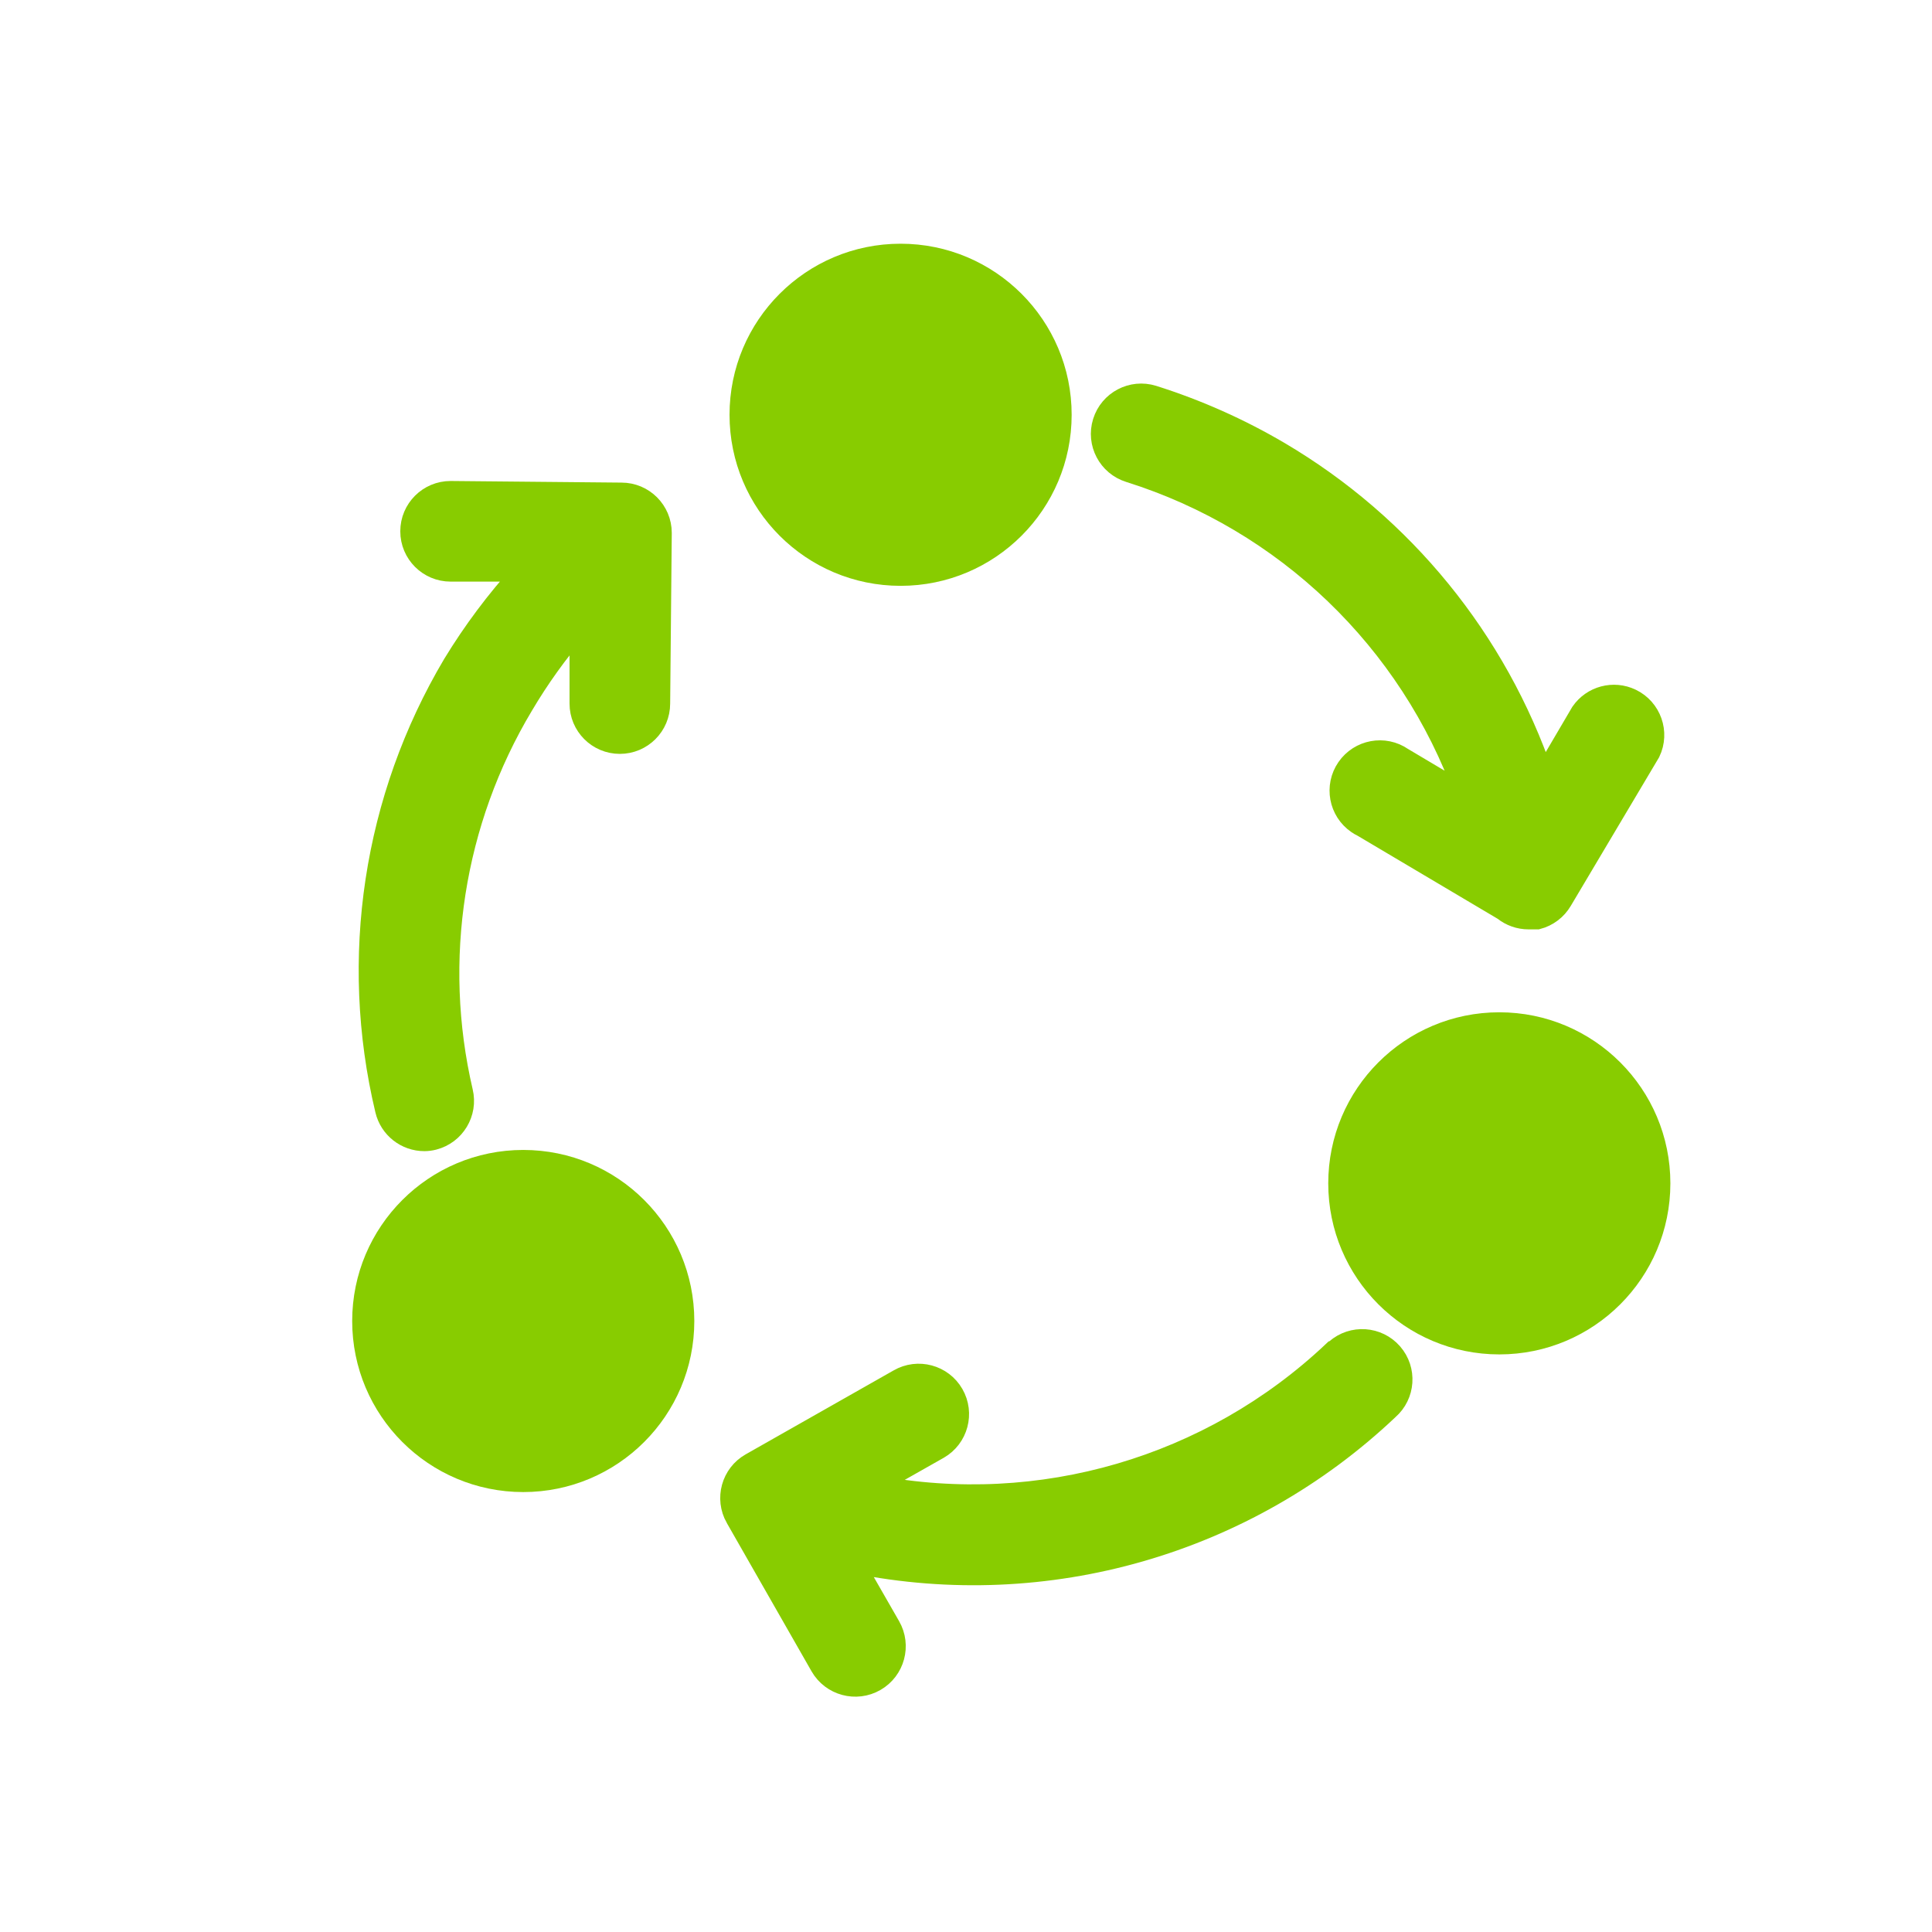
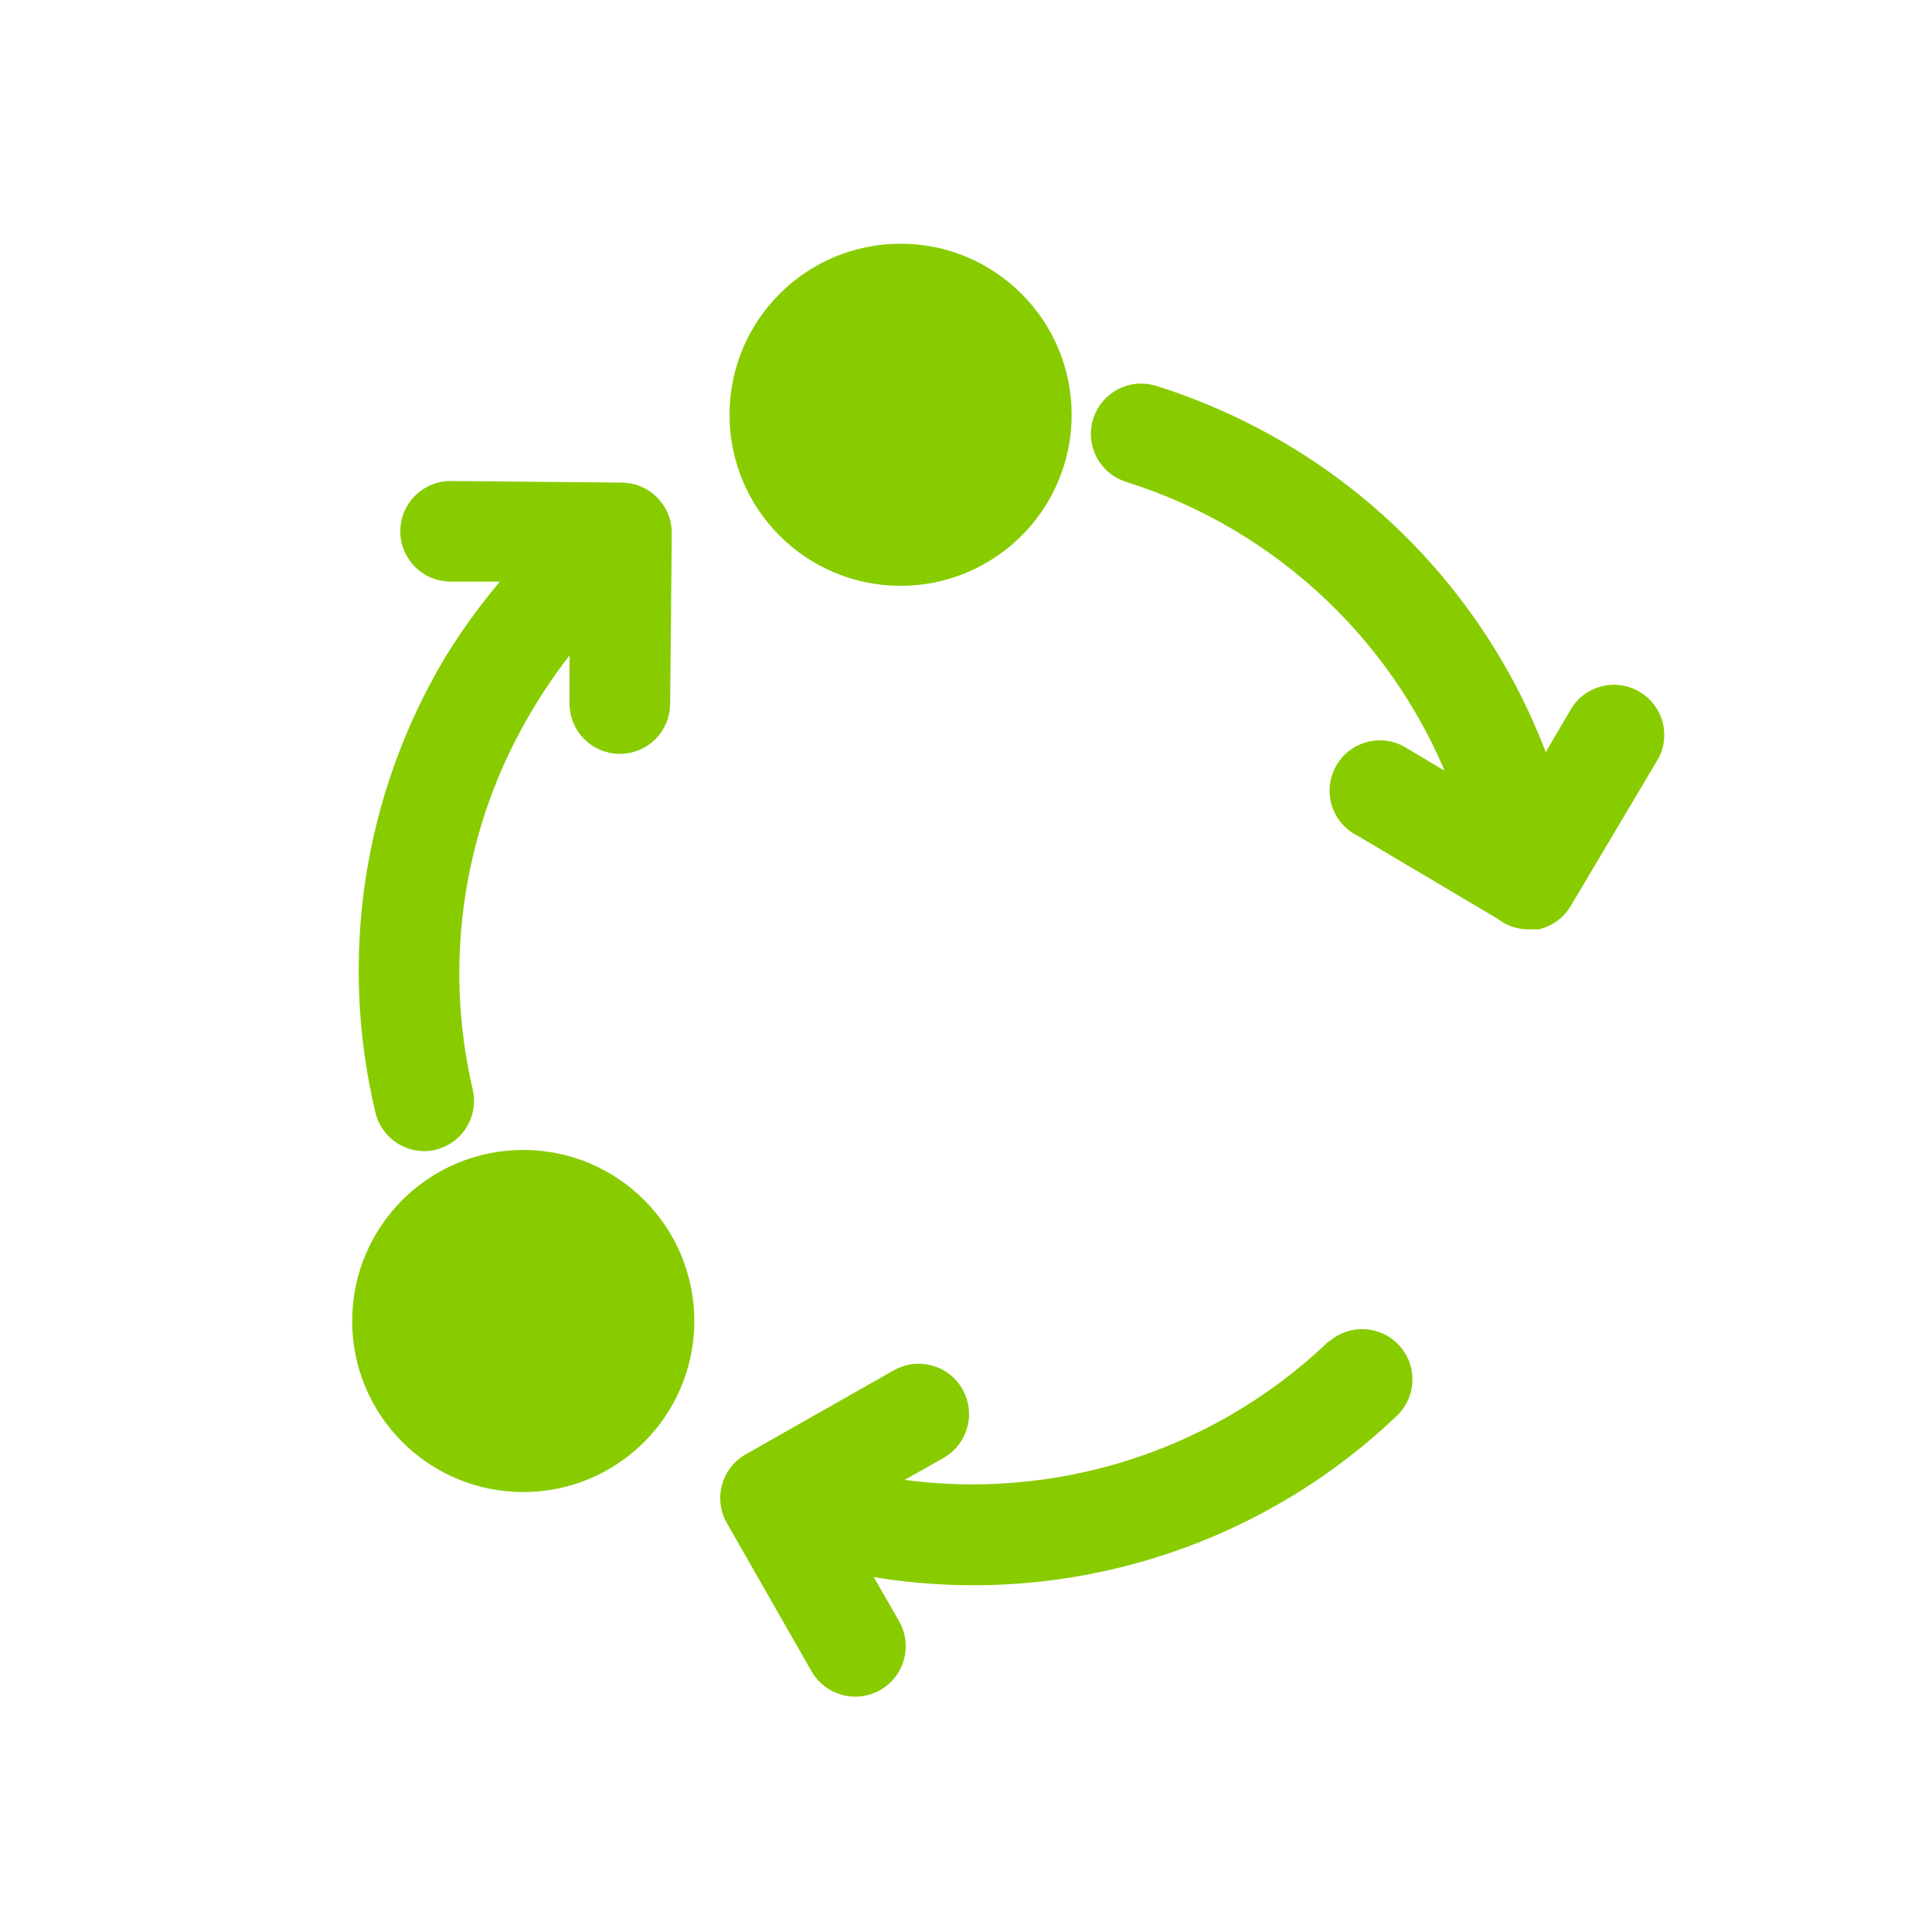
<svg xmlns="http://www.w3.org/2000/svg" viewBox="0 0 96 96" id="Icons_CirclesWithArrows" overflow="hidden">
  <path d="M56.11 23.47C63.861 25.906 70.029 31.825 72.78 39.47L69.7 37.64C68.791 37.013 67.545 37.242 66.918 38.152 66.291 39.061 66.52 40.306 67.43 40.933 67.516 40.993 67.606 41.045 67.7 41.09L74.7 45.24C75.055 45.525 75.495 45.68 75.95 45.68L76 45.68 76.16 45.68 76.24 45.68 76.24 45.68 76.4 45.68C76.912 45.547 77.351 45.216 77.62 44.76L82 37.39C82.478 36.394 82.058 35.2 81.062 34.722 80.174 34.296 79.109 34.58 78.55 35.39L76.7 38.54 76.7 38.54C74.388 31.785 69.739 26.079 63.59 22.45 61.606 21.282 59.496 20.343 57.3 19.65 56.245 19.321 55.124 19.91 54.795 20.965 54.466 22.02 55.055 23.141 56.11 23.47Z" stroke="#88CC00" stroke-width="1" stroke-linecap="butt" stroke-opacity="1" fill="#88CC00" fill-opacity="1" />
  <path d="M19.14 55.16C19.354 56.064 20.161 56.702 21.09 56.7 21.245 56.699 21.4 56.679 21.55 56.64 22.607 56.37 23.252 55.302 23 54.24 21.476 47.7 22.551 40.823 26 35.06 26.799 33.708 27.716 32.43 28.74 31.24L28.8 31.3 28.8 34.96C28.8 36.065 29.695 36.96 30.8 36.96 31.905 36.96 32.8 36.065 32.8 34.96L32.88 26.48C32.88 25.375 31.985 24.48 30.88 24.48L22.39 24.4C21.285 24.4 20.39 25.295 20.39 26.4 20.39 27.505 21.285 28.4 22.39 28.4L25.94 28.4C24.65 29.821 23.498 31.361 22.5 33 18.543 39.669 17.338 47.617 19.14 55.16Z" stroke="#88CC00" stroke-width="1" stroke-linecap="butt" stroke-opacity="1" fill="#88CC00" fill-opacity="1" />
  <path d="M66.22 67.15C60.141 72.885 51.681 75.358 43.47 73.8L43.47 73.8 46.65 72C47.608 71.448 47.937 70.223 47.385 69.265 46.833 68.307 45.608 67.978 44.65 68.53L37.3 72.7C36.339 73.245 36.003 74.466 36.548 75.427 36.549 75.428 36.549 75.429 36.55 75.43L40.76 82.8C41.312 83.761 42.539 84.092 43.5 83.54 44.461 82.988 44.792 81.761 44.24 80.8L42.45 77.68C52.014 79.605 61.917 76.759 69 70.05 69.832 69.324 69.918 68.06 69.192 67.228 68.466 66.396 67.203 66.31 66.37 67.036 66.329 67.072 66.288 67.11 66.25 67.15Z" stroke="#88CC00" stroke-width="1" stroke-linecap="butt" stroke-opacity="1" fill="#88CC00" fill-opacity="1" />
  <circle cx="26" cy="65.64" r="8" stroke="#88CC00" stroke-width="1" stroke-linecap="butt" stroke-opacity="1" fill="#88CC00" fill-opacity="1" />
-   <circle cx="74.5" cy="58.8" r="8" stroke="#88CC00" stroke-width="1" stroke-linecap="butt" stroke-opacity="1" fill="#88CC00" fill-opacity="1" />
  <circle cx="44.75" cy="20.61" r="8" stroke="#88CC00" stroke-width="1" stroke-linecap="butt" stroke-opacity="1" fill="#88CC00" fill-opacity="1" />
</svg>